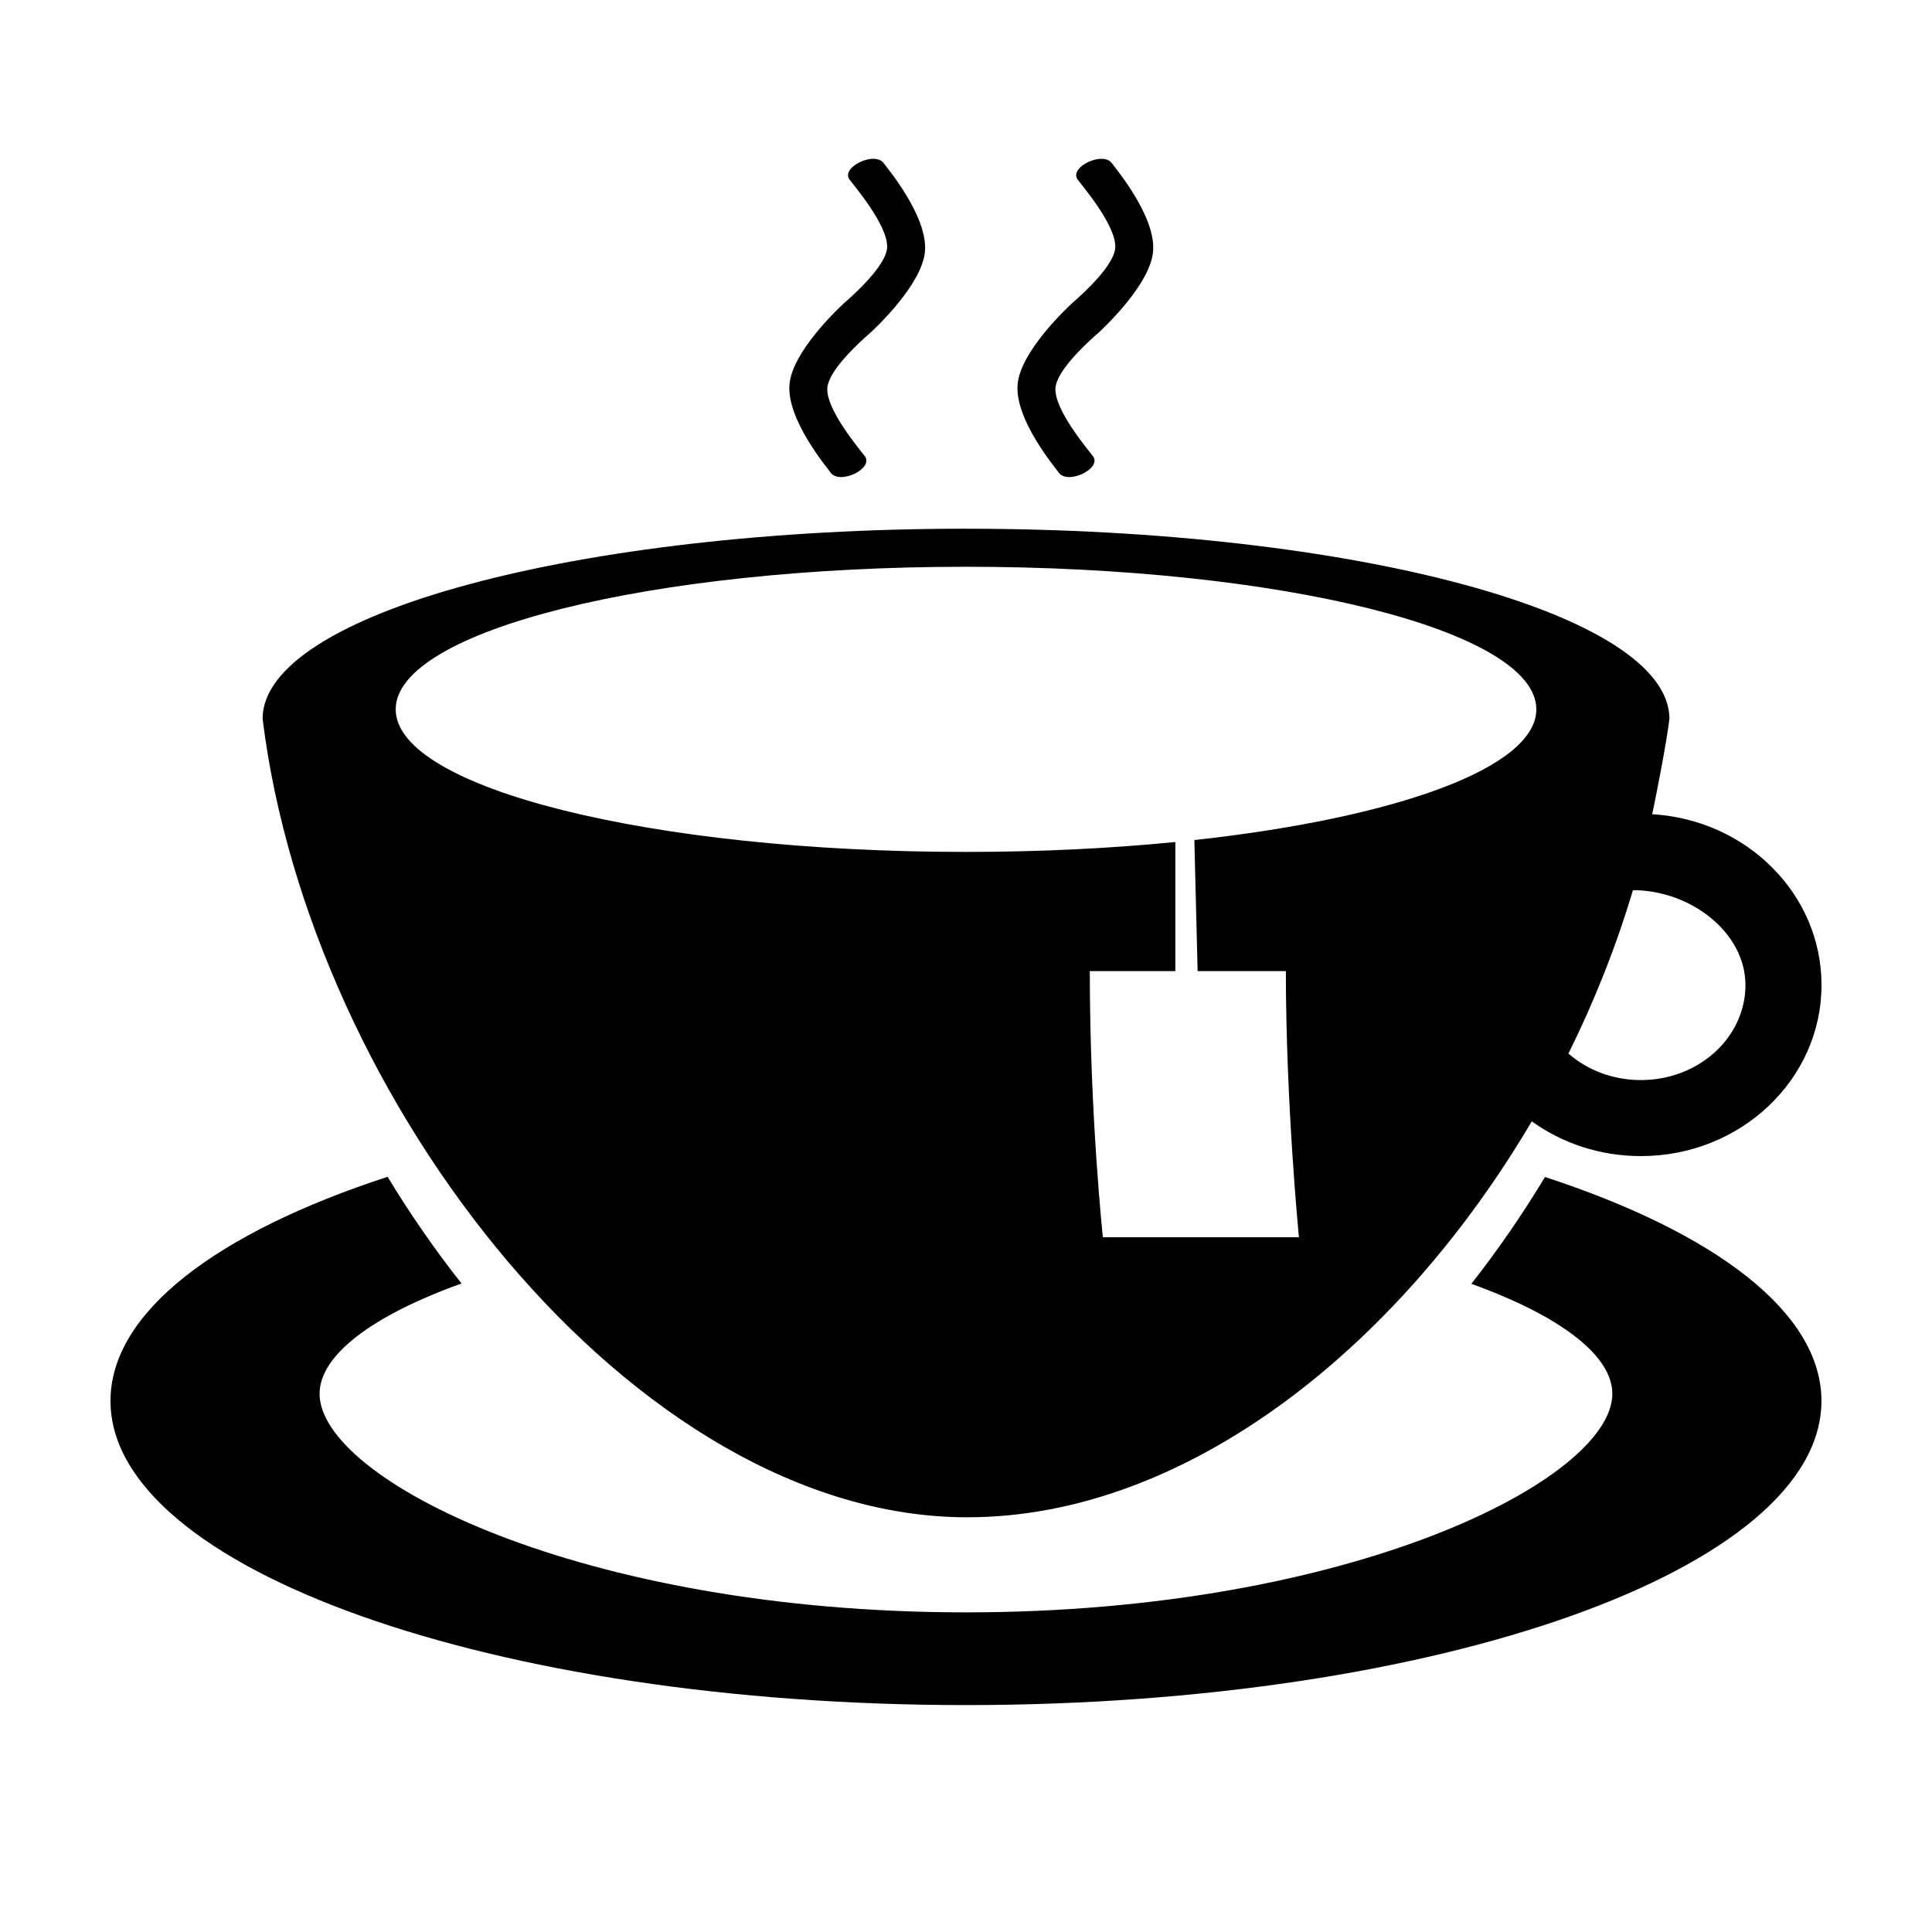
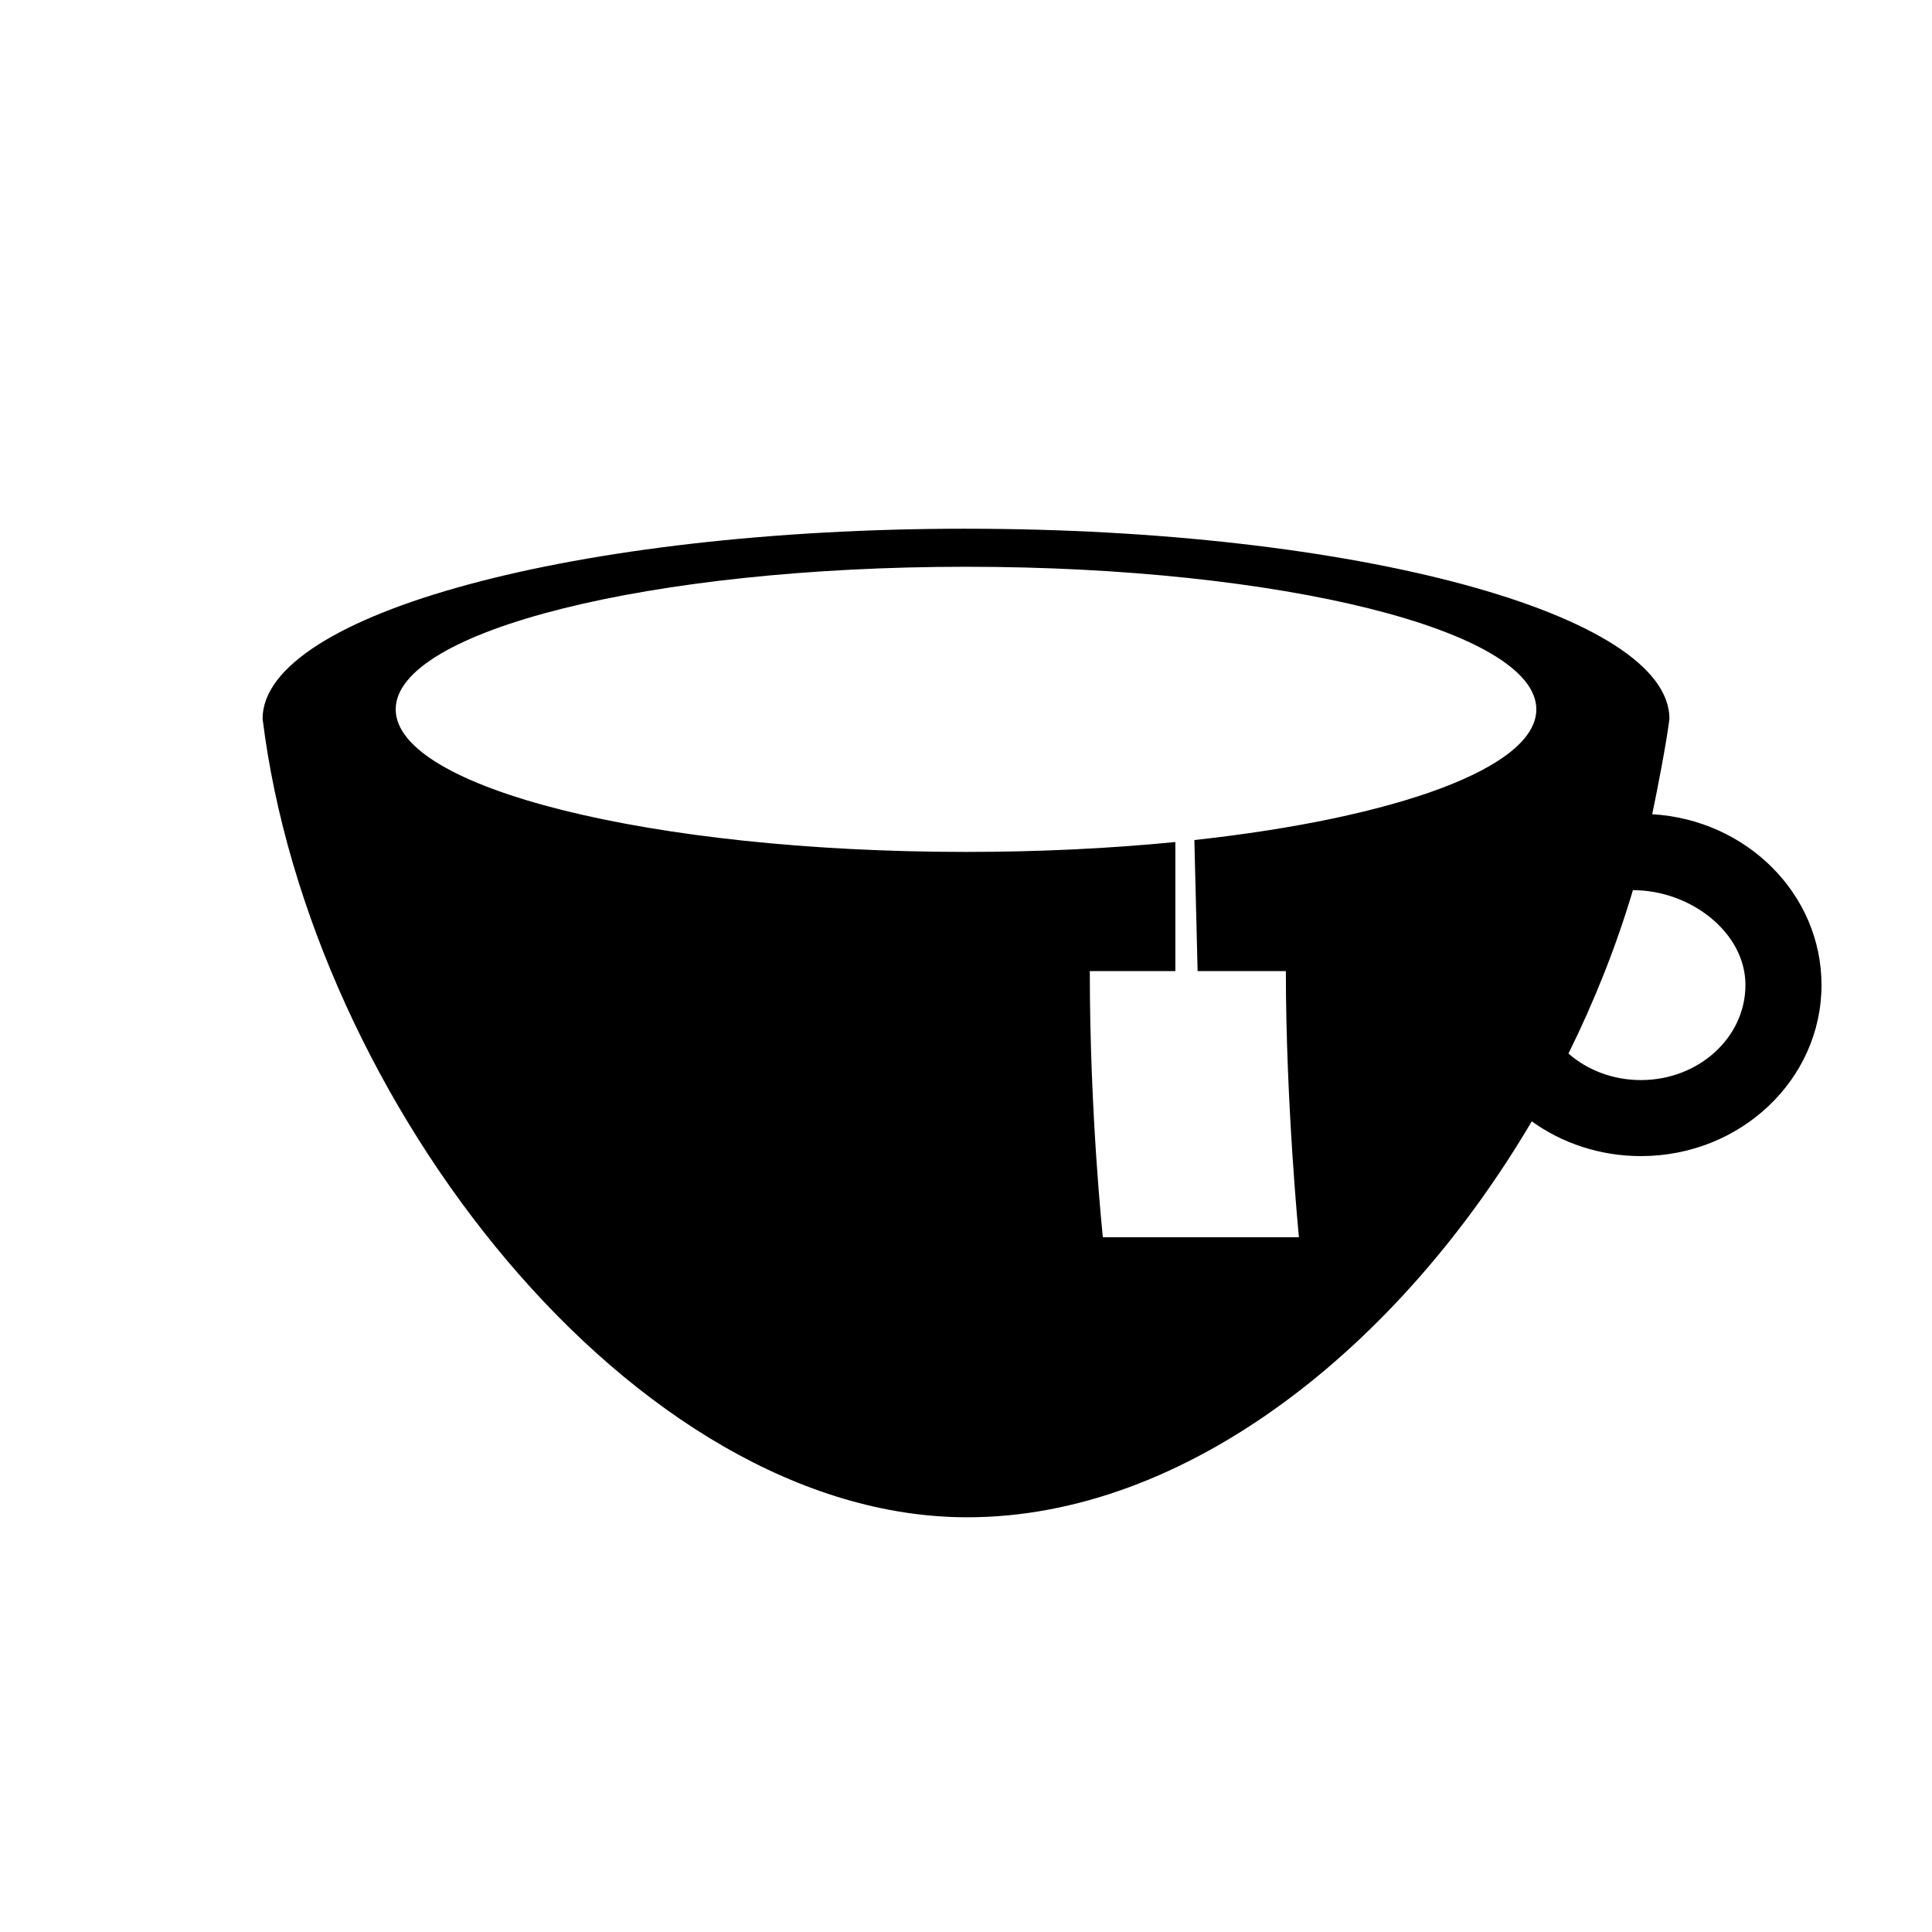
<svg xmlns="http://www.w3.org/2000/svg" fill="#000000" width="800px" height="800px" version="1.1" viewBox="144 144 512 512">
  <g fill-rule="evenodd">
-     <path d="m246.72 455.86c-45.141 14.734-73.438 35.891-73.438 59.395 0 44.52 101.5 80.609 226.71 80.609s226.71-36.09 226.71-80.609c0-23.473-28.223-44.605-73.262-59.34-5.957 9.887-12.492 19.367-19.516 28.312 23.867 8.609 37.359 19.113 37.359 29.129 0 22.672-69.148 57.938-171.29 57.938-102.15 0-171.3-35.266-171.3-57.938 0-10.047 13.586-20.594 37.609-29.219-7.051-8.938-13.609-18.406-19.59-28.277z" />
-     <path d="m460.52 366.62c53.348-5.836 90.625-19.148 90.625-34.637 0-20.867-67.668-37.785-151.14-37.785-83.477 0-151.14 16.918-151.14 37.785s67.668 37.785 151.14 37.785c19.586 0 38.301-0.93 55.477-2.625v34.215h-22.672c0 38.316 3.465 70.531 3.465 70.531h51.953s-3.461-35.266-3.461-70.531h-23.387zm-60.516-82.5c102.95 0 186.41 22.57 186.41 50.383-0.781 6.371-3.227 18.91-4.559 25.277 25.035 1.465 44.863 21.168 44.863 45.254 0 25.043-21.426 45.344-47.859 45.344-10.867 0-20.891-3.43-28.926-9.211-35.215 59.789-91.484 104.93-149.58 104.93-88.199 0-174.25-110.21-186.76-211.6 0-27.812 83.457-50.383 186.41-50.383zm178.85 146.11c15.305 0 27.707-11.277 27.707-25.191 0-13.91-14.516-25.137-29.82-25.137-4.387 14.758-10.172 29.344-17.086 43.301 4.981 4.352 11.746 7.027 19.199 7.027z" />
-     <path d="m439.54 209.78c-0.395 4.508-7.902 11.512-11.289 14.453l6.754 8.051c1.887-1.738 13.82-13.031 14.574-21.629 0.816-9.332-10.051-22.145-10.871-23.34-2.32-3.391-11.484 0.973-9.129 4.258 0.988 1.387 10.473 12.375 9.961 18.207zm-15.824 36.953c0.395-4.508 7.902-11.512 11.285-14.457l-6.754-8.047c-1.887 1.738-13.82 13.031-14.57 21.625-0.816 9.336 10.051 22.148 10.867 23.344 2.32 3.391 11.484-0.973 9.133-4.258-0.992-1.387-10.473-12.375-9.961-18.207zm-44.633-36.953c-0.395 4.508-7.902 11.512-11.289 14.453l6.754 8.051c1.887-1.738 13.82-13.031 14.574-21.629 0.816-9.332-10.051-22.145-10.871-23.34-2.32-3.391-11.484 0.973-9.133 4.258 0.992 1.387 10.477 12.375 9.965 18.207zm-15.824 36.953c0.391-4.508 7.902-11.512 11.285-14.457l-6.754-8.047c-1.887 1.738-13.82 13.031-14.57 21.625-0.816 9.336 10.051 22.148 10.867 23.344 2.32 3.391 11.484-0.973 9.133-4.258-0.992-1.387-10.473-12.375-9.961-18.207z" />
+     <path d="m460.52 366.62c53.348-5.836 90.625-19.148 90.625-34.637 0-20.867-67.668-37.785-151.14-37.785-83.477 0-151.14 16.918-151.14 37.785s67.668 37.785 151.14 37.785c19.586 0 38.301-0.93 55.477-2.625v34.215h-22.672c0 38.316 3.465 70.531 3.465 70.531h51.953s-3.461-35.266-3.461-70.531h-23.387zm-60.516-82.5c102.95 0 186.41 22.57 186.41 50.383-0.781 6.371-3.227 18.91-4.559 25.277 25.035 1.465 44.863 21.168 44.863 45.254 0 25.043-21.426 45.344-47.859 45.344-10.867 0-20.891-3.43-28.926-9.211-35.215 59.789-91.484 104.93-149.58 104.93-88.199 0-174.25-110.21-186.76-211.6 0-27.812 83.457-50.383 186.41-50.383zm178.85 146.11c15.305 0 27.707-11.277 27.707-25.191 0-13.91-14.516-25.137-29.82-25.137-4.387 14.758-10.172 29.344-17.086 43.301 4.981 4.352 11.746 7.027 19.199 7.027" />
  </g>
</svg>